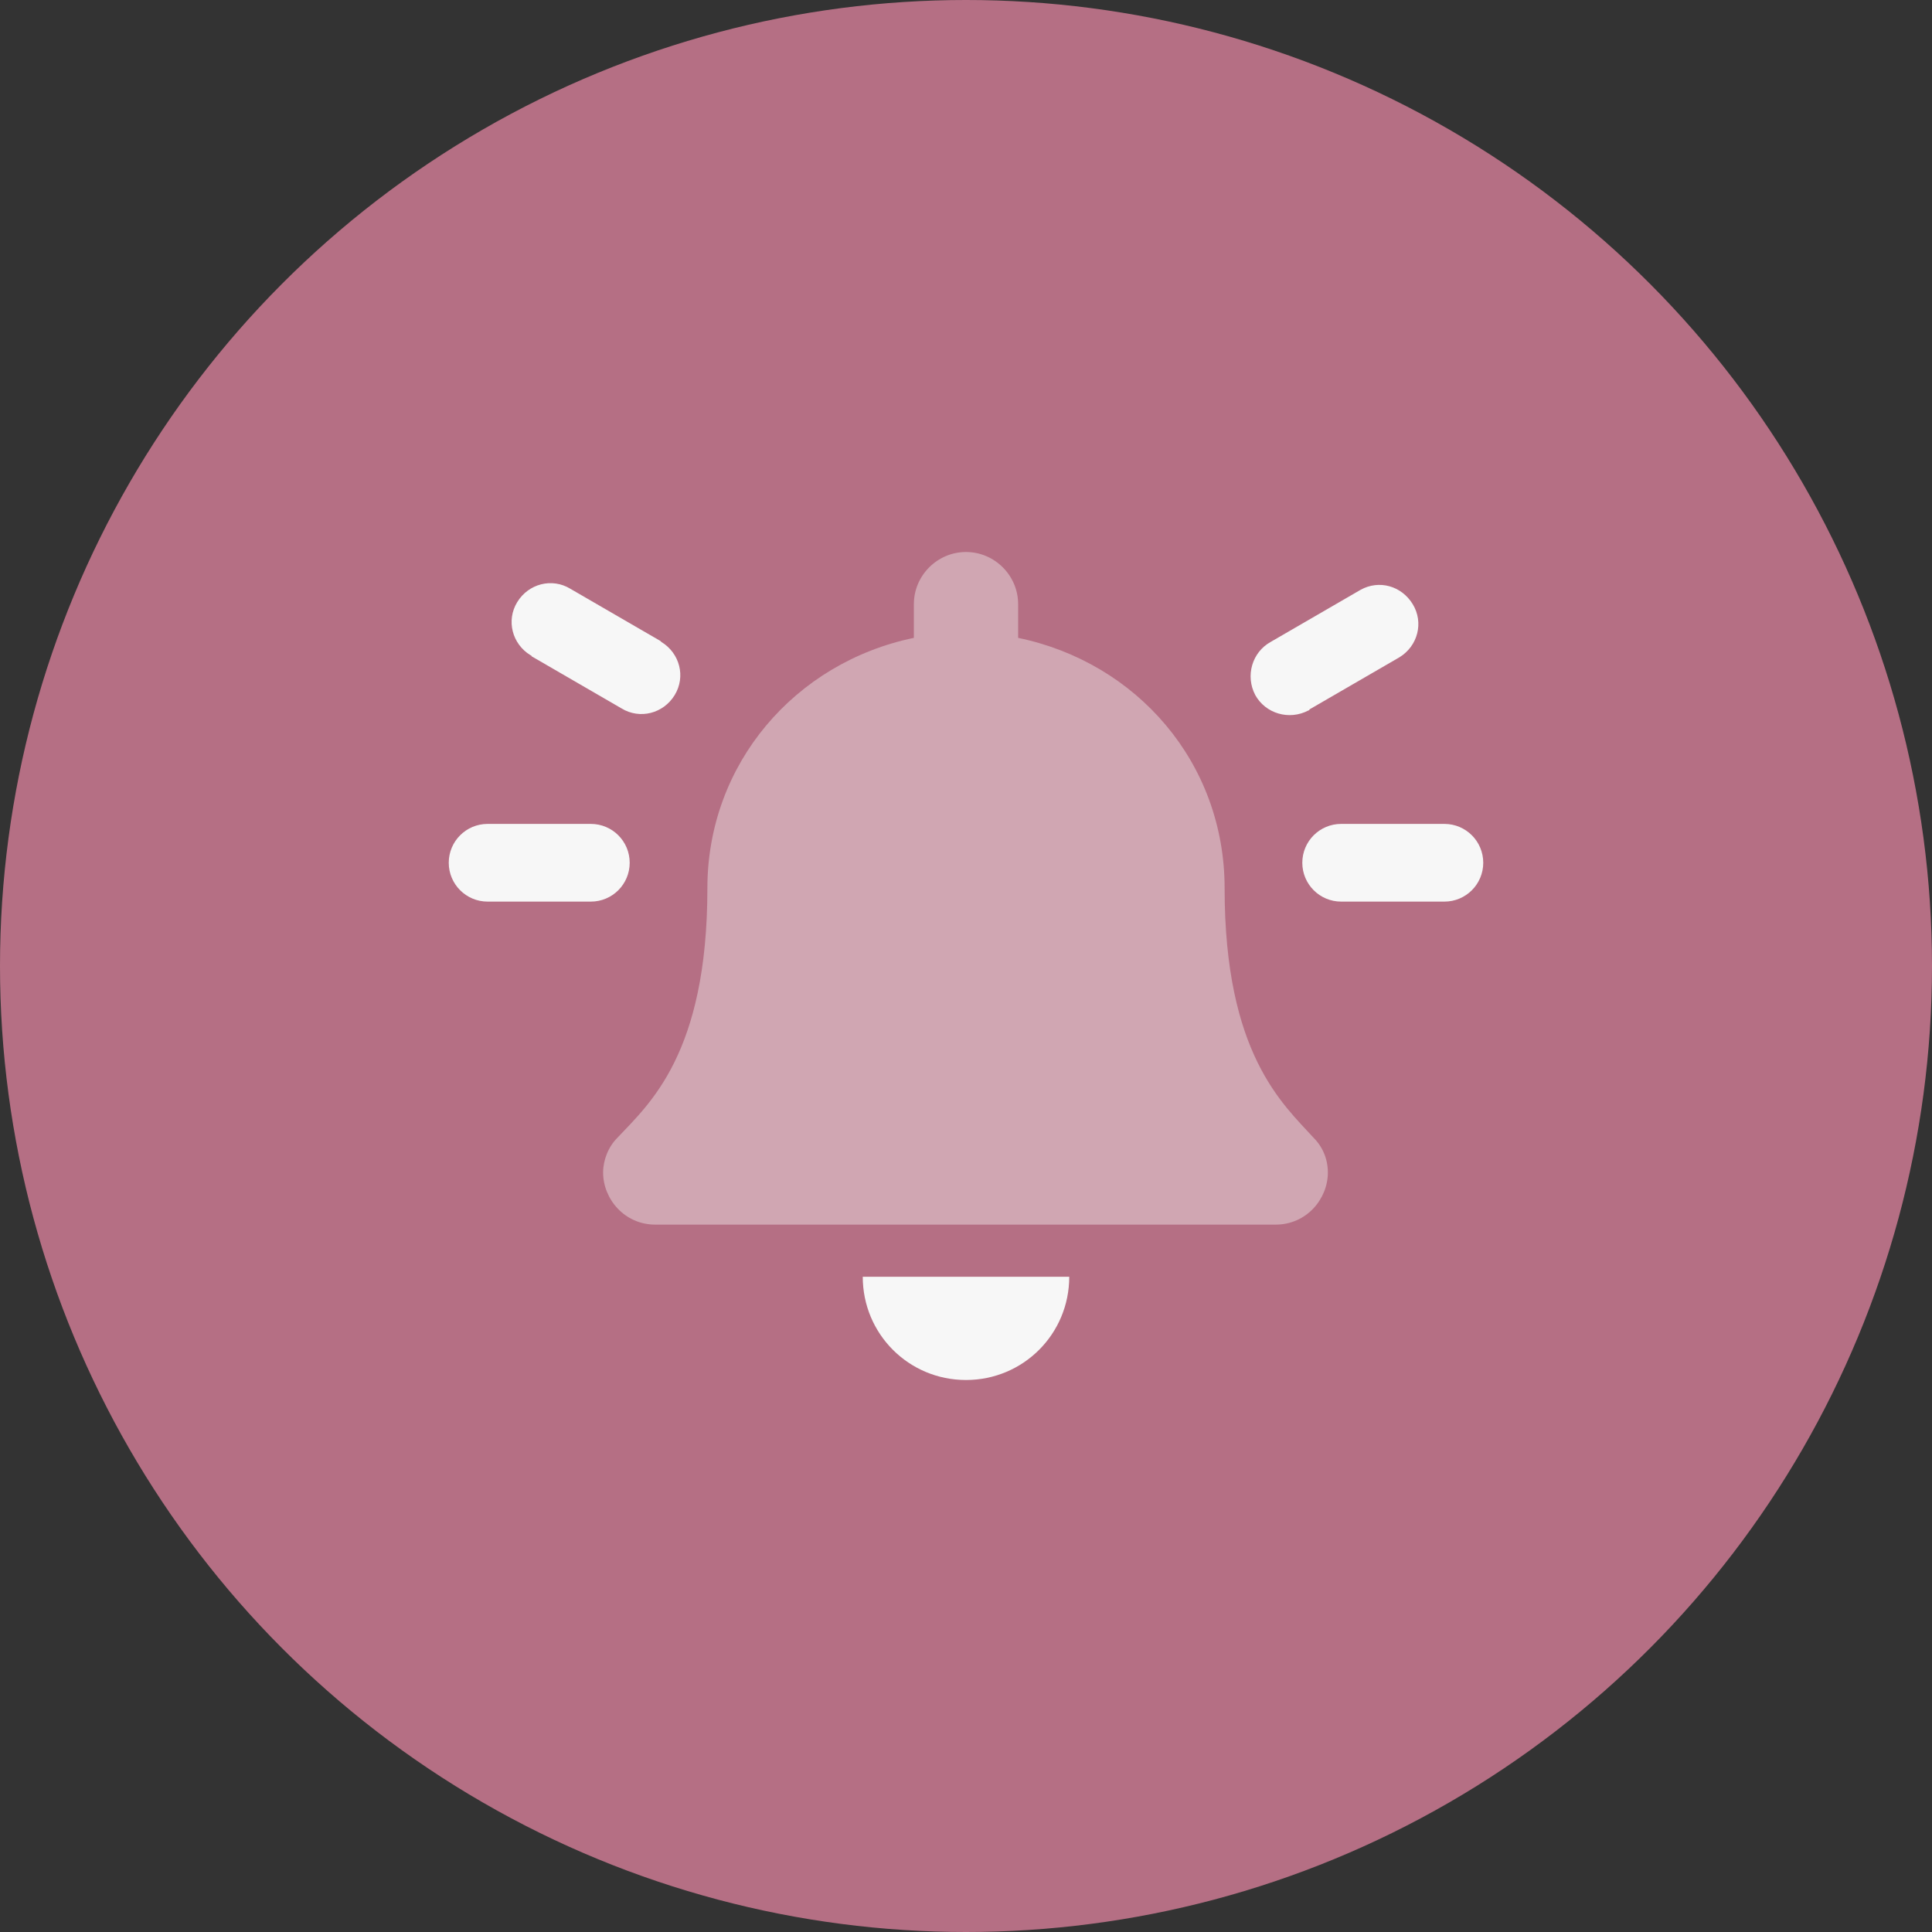
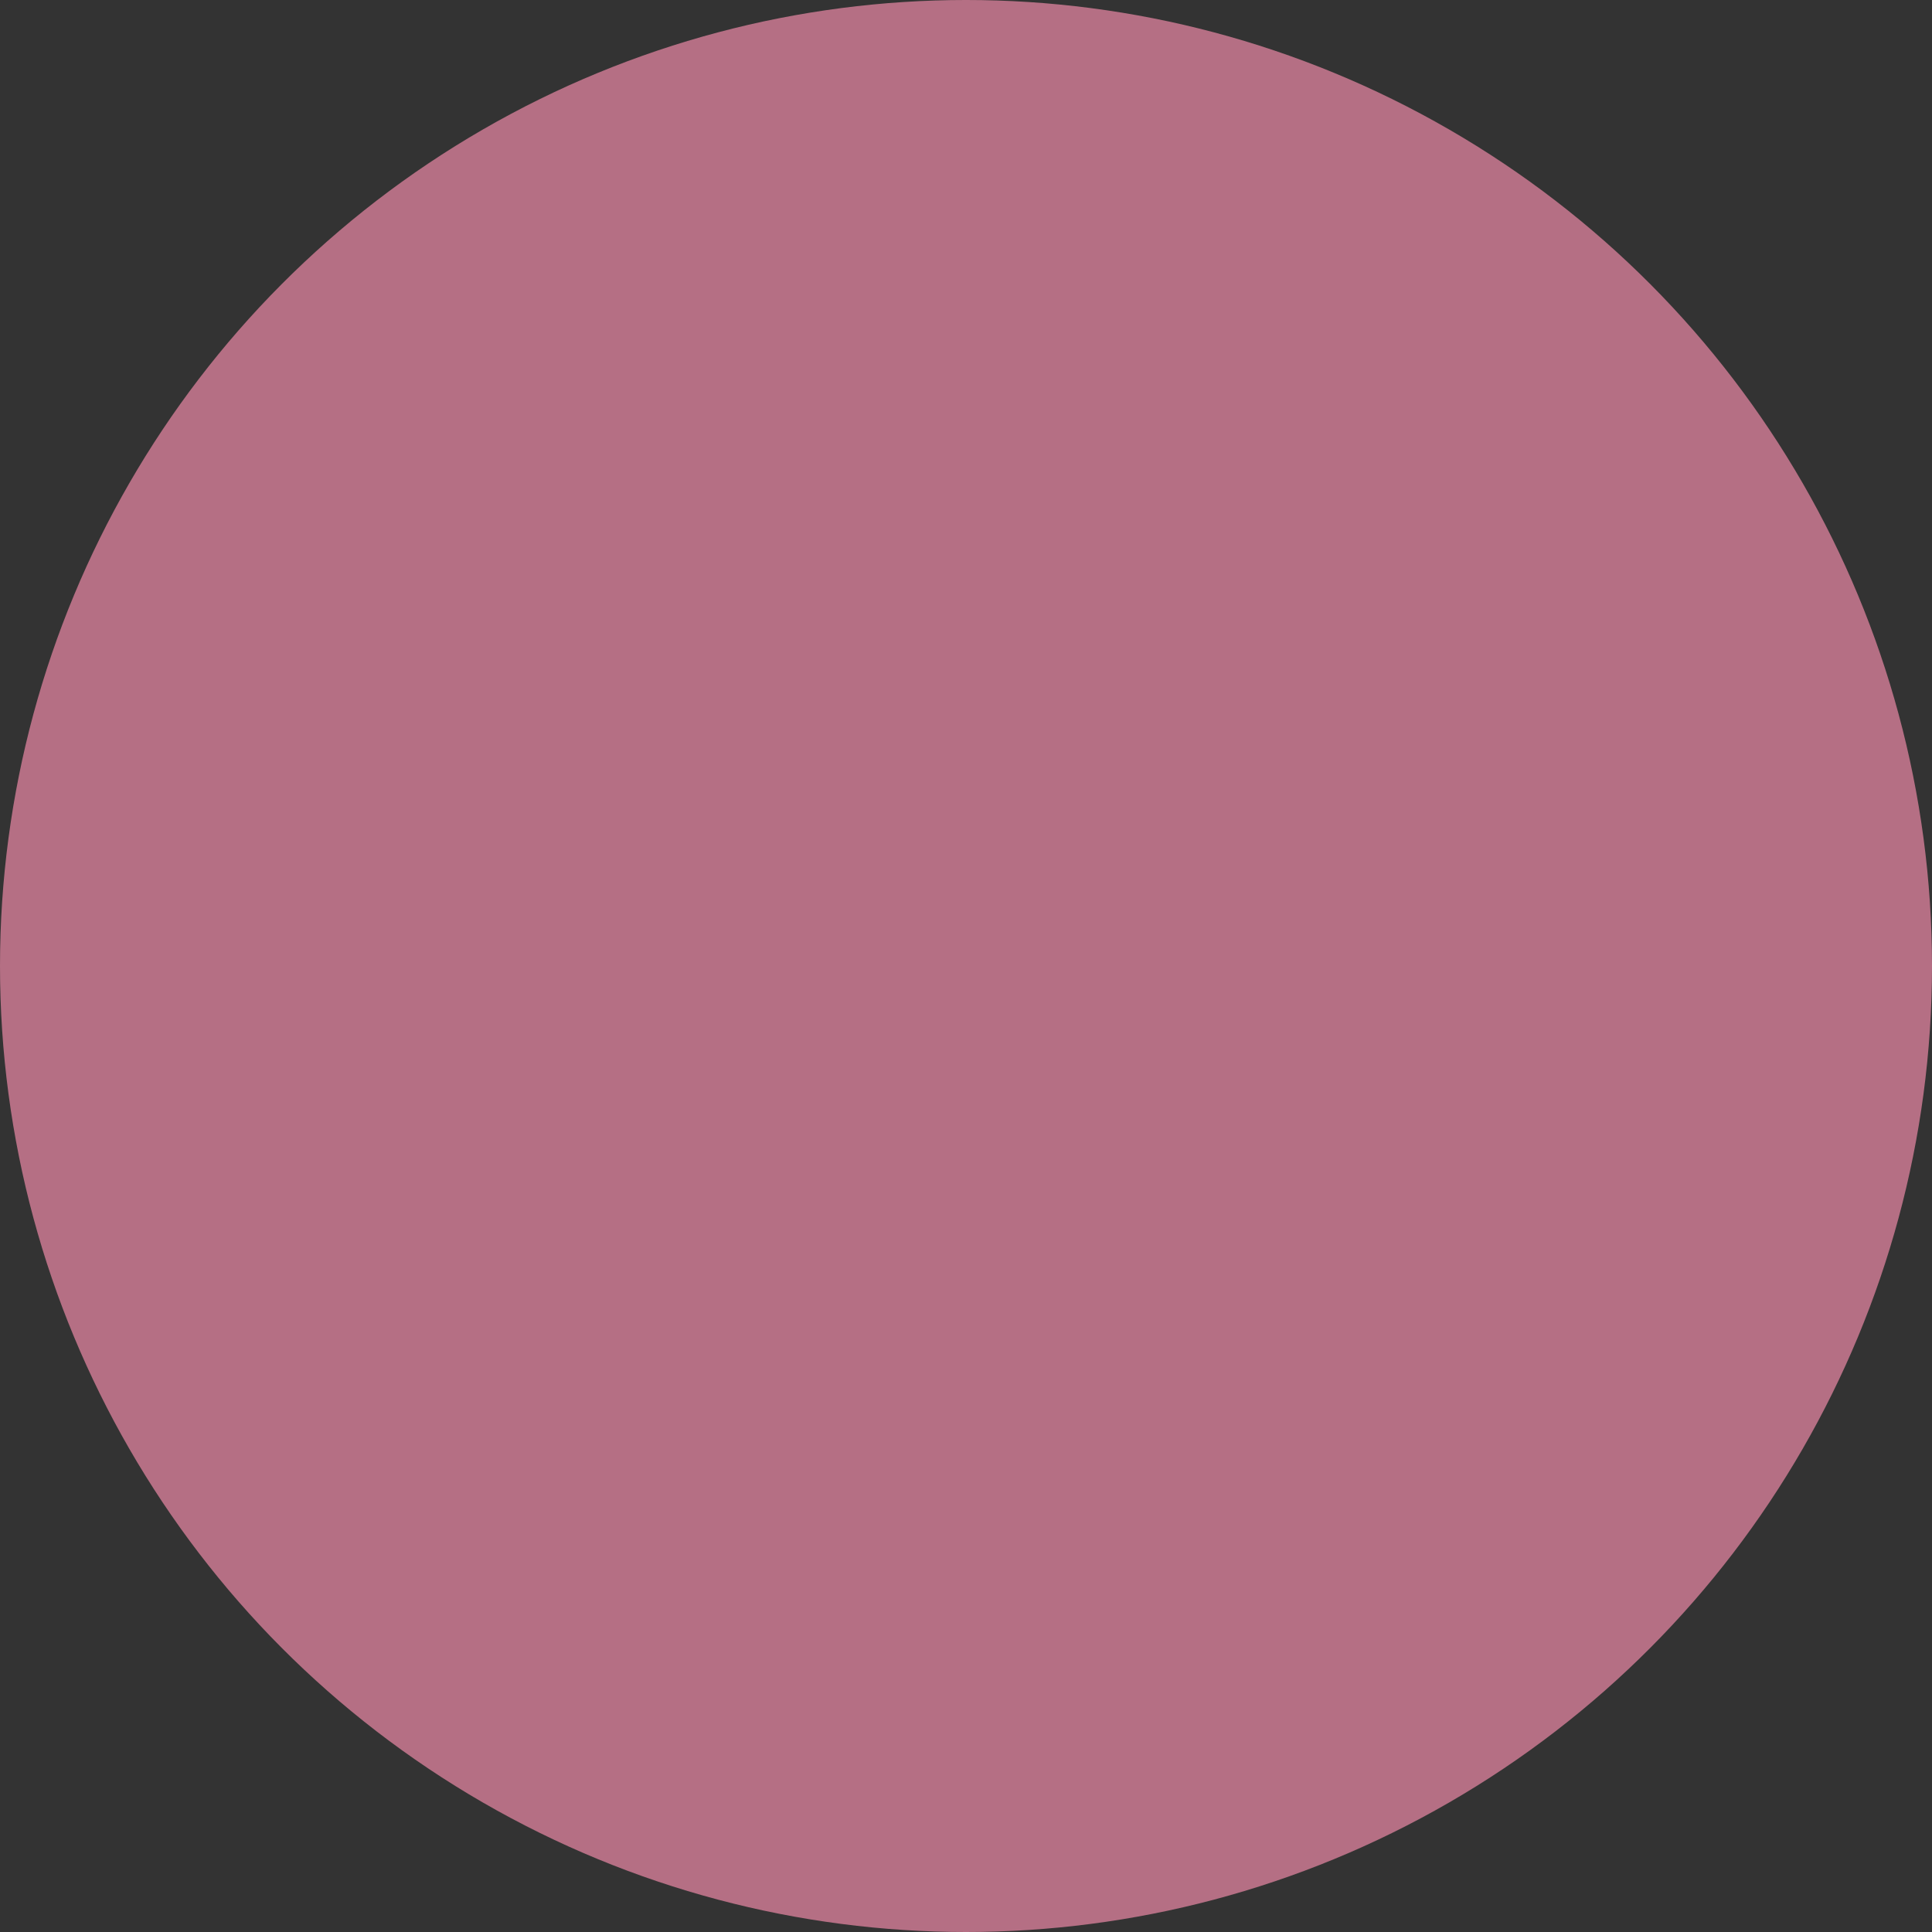
<svg xmlns="http://www.w3.org/2000/svg" version="1.1" id="Layer_1" x="0px" y="0px" viewBox="0 0 189 189" style="enable-background:new 0 0 189 189;" xml:space="preserve">
  <rect x="0" y="0" width="189" height="189" fill="#333333" stroke="none" />
  <style type="text/css">
	.st0{fill:#B56F84;}
	.st1{opacity:0.4;fill:#F7F7F7;enable-background:new    ;}
	.st2{fill:#F7F7F7;}
</style>
  <circle class="st0" cx="94.5" cy="94.5" r="94.5" />
  <g>
-     <path class="st1" d="M119.8,86.9c0-12.3-8.6-22.1-20.2-24.5v-3.3c0-2.8-2.3-5.1-5.1-5.1s-5.1,2.3-5.1,5.1v3.3   c-11.6,2.4-20.2,12.3-20.2,24.5c0,16.2-5.7,21.1-8.8,24.4c-0.9,0.9-1.4,2.2-1.4,3.4c0,2.6,2.1,5.1,5.1,5.1h60.7   c3,0,5.1-2.5,5.1-5.1c0-1.3-0.5-2.5-1.4-3.4C125.5,108,119.8,103.1,119.8,86.9z" />
-     <path class="st2" d="M57.8,80.6H47.7c-2.1,0-3.8,1.7-3.8,3.8s1.7,3.8,3.8,3.8h10.1c2.1,0,3.8-1.7,3.8-3.8S59.9,80.6,57.8,80.6z    M64.6,62.7l-8.8-5.1c-1.8-1.1-4.1-0.5-5.2,1.3c-1.1,1.8-0.5,4.1,1.3,5.2c0,0,0.1,0,0.1,0.1l8.8,5.1c1.8,1.1,4.1,0.5,5.2-1.3   s0.5-4.1-1.3-5.2C64.7,62.8,64.7,62.8,64.6,62.7z M136.9,64.3c1.8-1.1,2.4-3.4,1.3-5.2c-1.1-1.8-3.3-2.4-5.1-1.4l-8.8,5.1   c-1.8,1-2.5,3.3-1.5,5.2c1,1.8,3.3,2.5,5.2,1.5c0,0,0.1,0,0.1-0.1L136.9,64.3z M94.5,135c5.6,0,10.1-4.5,10.1-10.1H84.4   C84.4,130.5,88.9,135,94.5,135z M141.3,80.6h-10.1c-2.1,0-3.8,1.7-3.8,3.8s1.7,3.8,3.8,3.8h10.1c2.1,0,3.8-1.7,3.8-3.8   S143.4,80.6,141.3,80.6z" />
-   </g>
+     </g>
</svg>